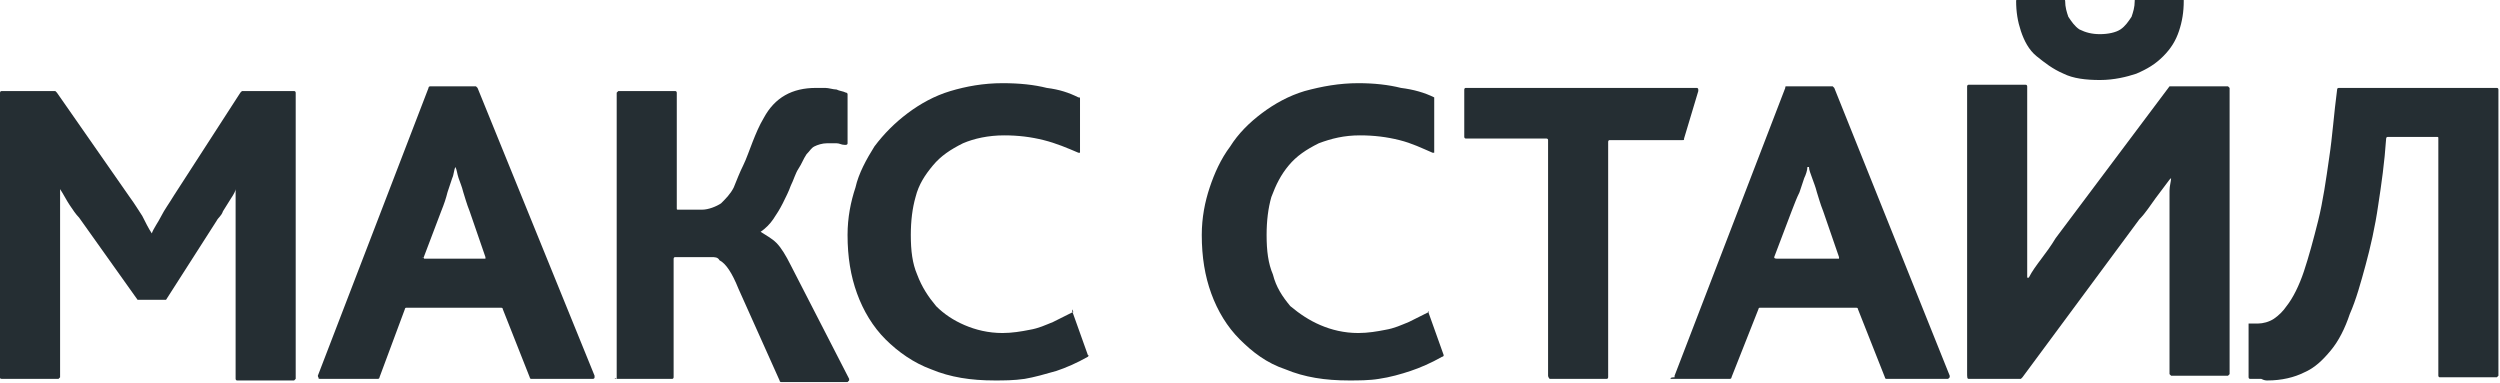
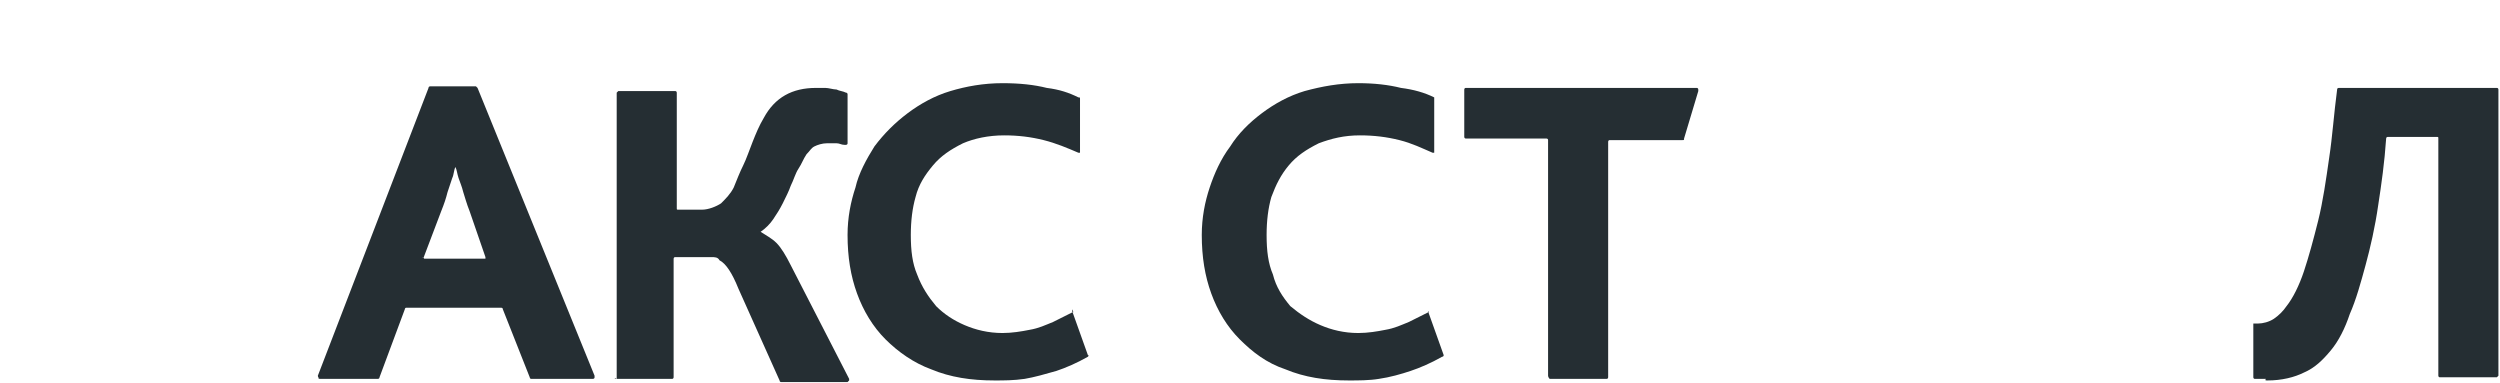
<svg xmlns="http://www.w3.org/2000/svg" xmlns:ns1="http://www.inkscape.org/namespaces/inkscape" xmlns:ns2="http://sodipodi.sourceforge.net/DTD/sodipodi-0.dtd" version="1.1" id="svg77" ns1:version="0.92.1 r15371" ns2:docname="logo-text-min-white.svg" x="0px" y="0px" viewBox="0 0 158.1 24.2" style="enable-background:new 0 0 158.1 24.2;" xml:space="preserve">
  <style type="text/css">
	.st0{fill:#252E33;}
</style>
  <ns2:namedview bordercolor="#666666" borderopacity="1" gridtolerance="10" guidetolerance="10" id="namedview79" ns1:current-layer="text58" ns1:cx="91.065515" ns1:cy="30.316206" ns1:pageopacity="0" ns1:pageshadow="2" ns1:window-height="1018" ns1:window-maximized="1" ns1:window-width="1920" ns1:window-x="1912" ns1:window-y="-8" ns1:zoom="4.8065815" objecttolerance="10" pagecolor="#ffffff" showgrid="false" units="px">
	</ns2:namedview>
  <g id="Слой_x0020_1" transform="translate(0,-517.54)">
-     <path id="path40" ns1:connector-curvature="0" class="st0" d="M0.1,541.5h3.6c0,0,0.1-0.1,0.1-0.1v-9.8c0-0.2,0-0.4,0-0.7   c0-0.2,0-0.5,0-0.7c0-0.2,0-0.5,0-0.7h0c0.2,0.3,0.4,0.7,0.6,1c0.2,0.3,0.4,0.6,0.6,0.8l3.7,5.2c0,0,0,0,0.1,0h1.6c0,0,0.1,0,0.1,0   l3.2-5c0.1-0.2,0.3-0.3,0.4-0.6c0.2-0.3,0.3-0.5,0.5-0.8c0.2-0.3,0.3-0.5,0.3-0.6h0c0,0.3,0,0.7,0,1.1c0,0.4,0,0.8,0,1.1v9.8   c0,0,0,0.1,0.1,0.1h3.6c0,0,0.1-0.1,0.1-0.1v-18.1c0,0,0-0.1-0.1-0.1h-3.3c0,0,0,0-0.1,0.1l-4.2,6.5c-0.3,0.5-0.6,0.9-0.8,1.3   c-0.2,0.4-0.5,0.8-0.6,1.1H9.6c-0.2-0.3-0.4-0.7-0.6-1.1c-0.2-0.3-0.5-0.8-0.8-1.2l-4.6-6.6c0,0-0.1-0.1-0.1-0.1H0.1   c-0.1,0-0.1,0.1-0.1,0.1v18.1C0,541.4,0,541.5,0.1,541.5z" />
    <path id="path42" ns1:connector-curvature="0" class="st0" d="M20.2,541.5h3.7c0,0,0.1,0,0.1-0.1l1.6-4.3c0,0,0-0.1,0.1-0.1h6   c0,0,0.1,0,0.1,0.1l1.7,4.3c0,0,0,0.1,0.1,0.1h3.9c0,0,0.1,0,0.1-0.1c0,0,0,0,0-0.1l-7.4-18.2c0,0-0.1-0.1-0.1-0.1h-2.9   c0,0-0.1,0-0.1,0.1l-7,18.2C20.1,541.3,20.1,541.4,20.2,541.5C20.1,541.4,20.1,541.5,20.2,541.5z M26.8,533.8L26.8,533.8l1.1-2.9   c0.2-0.5,0.3-0.8,0.4-1.2c0.1-0.3,0.2-0.6,0.3-0.9c0.1-0.2,0.1-0.5,0.2-0.7h0c0.1,0.2,0.1,0.4,0.2,0.7c0.1,0.3,0.2,0.5,0.3,0.9   c0.1,0.3,0.2,0.7,0.4,1.2l1,2.9c0,0,0,0.1,0,0.1c0,0,0,0-0.1,0h-3.7C26.8,533.9,26.8,533.9,26.8,533.8   C26.7,533.9,26.7,533.8,26.8,533.8z" />
    <path id="path44" ns1:connector-curvature="0" class="st0" d="M38.9,541.5h3.6c0.1,0,0.1-0.1,0.1-0.1v-7.5c0,0,0-0.1,0.1-0.1   h2.3c0.2,0,0.4,0,0.5,0.2c0.2,0.1,0.4,0.3,0.6,0.6s0.4,0.7,0.6,1.2l2.6,5.8c0,0,0,0.1,0.1,0.1h4.2c0,0,0,0,0.1-0.1c0,0,0-0.1,0-0.1   l-3.7-7.2c-0.3-0.6-0.6-1.1-0.9-1.4c-0.3-0.3-0.7-0.5-1-0.7v0c0.3-0.2,0.6-0.5,0.8-0.8c0.2-0.3,0.4-0.6,0.6-1   c0.2-0.4,0.4-0.8,0.5-1.1c0.2-0.4,0.3-0.8,0.5-1.1c0.2-0.3,0.3-0.6,0.5-0.9c0.2-0.2,0.3-0.4,0.5-0.5c0.2-0.1,0.5-0.2,0.8-0.2   c0.2,0,0.3,0,0.6,0c0.2,0,0.3,0.1,0.5,0.1c0,0,0.1,0,0.1,0c0,0,0.1,0,0.1-0.1v-3.1c0,0,0-0.1-0.1-0.1c-0.2-0.1-0.4-0.1-0.6-0.2   c-0.2,0-0.5-0.1-0.7-0.1c-0.2,0-0.5,0-0.6,0c-1.5,0-2.6,0.6-3.3,1.9c-0.3,0.5-0.5,1-0.7,1.5c-0.2,0.5-0.4,1.1-0.6,1.5   s-0.4,0.9-0.6,1.4c-0.2,0.4-0.5,0.7-0.8,1c-0.3,0.2-0.8,0.4-1.2,0.4h-1.5c-0.1,0-0.1,0-0.1-0.1v-7.3c0,0,0-0.1-0.1-0.1h-3.6   c0,0-0.1,0.1-0.1,0.1v18.1C38.8,541.4,38.9,541.5,38.9,541.5z" />
    <path id="path46" ns1:connector-curvature="0" class="st0" d="M67.8,537.3c-0.4,0.2-0.8,0.4-1.2,0.6c-0.5,0.2-0.9,0.4-1.5,0.5   c-0.5,0.1-1.1,0.2-1.7,0.2c-0.9,0-1.7-0.2-2.4-0.5c-0.7-0.3-1.3-0.7-1.8-1.2c-0.5-0.6-0.9-1.2-1.2-2c-0.3-0.7-0.4-1.5-0.4-2.5   c0-0.9,0.1-1.7,0.3-2.4c0.2-0.8,0.6-1.4,1.1-2c0.5-0.6,1.1-1,1.9-1.4c0.7-0.3,1.6-0.5,2.6-0.5c0.9,0,1.7,0.1,2.5,0.3   c0.8,0.2,1.5,0.5,2.2,0.8c0,0,0.1,0,0.1,0c0,0,0,0,0-0.1v-3.3c0-0.1,0-0.1-0.1-0.1c-0.6-0.3-1.2-0.5-2-0.6   c-0.8-0.2-1.7-0.3-2.8-0.3c-1.2,0-2.3,0.2-3.3,0.5c-1,0.3-1.9,0.8-2.7,1.4c-0.8,0.6-1.5,1.3-2.1,2.1c-0.5,0.8-1,1.7-1.2,2.6   c-0.3,0.9-0.5,1.9-0.5,3c0,1.4,0.2,2.6,0.6,3.7c0.4,1.1,1,2.1,1.8,2.9c0.8,0.8,1.8,1.5,2.9,1.9c1.2,0.5,2.5,0.7,4,0.7   c0.6,0,1.2,0,1.9-0.1c0.6-0.1,1.3-0.3,2-0.5c0.6-0.2,1.3-0.5,2-0.9c0,0,0.1-0.1,0-0.1l-1-2.8c0,0,0,0,0-0.1   C67.9,537.3,67.9,537.3,67.8,537.3z" />
    <path id="path48" ns1:connector-curvature="0" class="st0" d="M90.3,537.3c-0.4,0.2-0.8,0.4-1.2,0.6c-0.5,0.2-0.9,0.4-1.5,0.5   c-0.5,0.1-1.1,0.2-1.7,0.2c-0.9,0-1.7-0.2-2.4-0.5c-0.7-0.3-1.3-0.7-1.9-1.2c-0.5-0.6-0.9-1.2-1.1-2c-0.3-0.7-0.4-1.5-0.4-2.5   c0-0.9,0.1-1.7,0.3-2.4c0.3-0.8,0.6-1.4,1.1-2c0.5-0.6,1.1-1,1.9-1.4c0.8-0.3,1.6-0.5,2.6-0.5c0.9,0,1.7,0.1,2.5,0.3   c0.8,0.2,1.4,0.5,2.1,0.8c0,0,0.1,0,0.1,0c0,0,0,0,0-0.1v-3.3c0-0.1,0-0.1,0-0.1c-0.6-0.3-1.3-0.5-2.1-0.6   c-0.8-0.2-1.7-0.3-2.7-0.3c-1.2,0-2.3,0.2-3.4,0.5c-1,0.3-1.9,0.8-2.7,1.4c-0.8,0.6-1.5,1.3-2,2.1c-0.6,0.8-1,1.7-1.3,2.6   c-0.3,0.9-0.5,1.9-0.5,3c0,1.4,0.2,2.6,0.6,3.7c0.4,1.1,1,2.1,1.8,2.9c0.8,0.8,1.7,1.5,2.9,1.9c1.2,0.5,2.5,0.7,4,0.7   c0.6,0,1.3,0,1.9-0.1c0.7-0.1,1.4-0.3,2-0.5c0.6-0.2,1.3-0.5,2-0.9c0.1,0,0.1-0.1,0.1-0.1l-1-2.8C90.4,537.3,90.4,537.3,90.3,537.3   C90.3,537.3,90.3,537.3,90.3,537.3z" />
    <path id="path50" ns1:connector-curvature="0" class="st0" d="M98,541.5h3.6c0.1,0,0.1-0.1,0.1-0.1v-14.9c0,0,0-0.1,0.1-0.1   h4.6c0.1,0,0.1,0,0.1-0.1l0.9-3c0,0,0-0.1,0-0.1c0,0,0-0.1-0.1-0.1H92.7c-0.1,0-0.1,0.1-0.1,0.1v3c0,0,0,0.1,0.1,0.1h5.1   c0,0,0.1,0,0.1,0.1v14.9C97.9,541.4,98,541.5,98,541.5z" />
-     <path id="path52" ns1:connector-curvature="0" class="st0" d="M105.7,541.5h3.7c0,0,0.1,0,0.1-0.1l1.7-4.3c0,0,0-0.1,0.1-0.1   h6.1c0,0,0.1,0,0.1,0.1l1.7,4.3c0,0,0,0.1,0.1,0.1h3.9c0,0,0,0,0.1-0.1c0,0,0,0,0-0.1l-7.3-18.2c0,0-0.1-0.1-0.1-0.1h-2.9   c-0.1,0-0.1,0-0.1,0.1l-7,18.2c0,0,0,0.1,0,0.1C105.6,541.4,105.6,541.5,105.7,541.5z M112.2,533.8L112.2,533.8l1.1-2.9   c0.2-0.5,0.3-0.8,0.5-1.2c0.1-0.3,0.2-0.6,0.3-0.9c0.1-0.2,0.2-0.5,0.2-0.7h0.1c0,0.2,0.1,0.4,0.2,0.7c0.1,0.3,0.2,0.5,0.3,0.9   c0.1,0.3,0.2,0.7,0.4,1.2l1,2.9c0,0,0,0.1,0,0.1c0,0-0.1,0-0.1,0h-3.7C112.3,533.9,112.2,533.9,112.2,533.8   C112.2,533.9,112.2,533.8,112.2,533.8z" />
-     <path id="path54" ns1:connector-curvature="0" class="st0" d="M124.5,541.5h3.3c0,0,0,0,0.1-0.1l7.4-10c0.4-0.4,0.7-0.9,1-1.3   c0.3-0.4,0.6-0.8,0.9-1.2c0,0,0.1-0.1,0.1-0.1l0,0c0,0.2-0.1,0.5-0.1,0.8c0,0.3,0,0.6,0,0.9c0,0.3,0,0.6,0,0.9v9.8   c0,0,0.1,0.1,0.1,0.1h3.6c0,0,0.1-0.1,0.1-0.1v-18.1c0,0-0.1-0.1-0.1-0.1h-3.6c0,0-0.1,0-0.1,0l-7.2,9.6c-0.3,0.5-0.6,0.9-0.9,1.3   c-0.3,0.4-0.6,0.8-0.8,1.2c0,0,0,0-0.1,0l0,0c0-0.3,0-0.7,0-1c0-0.4,0-0.7,0-1.1c0-0.3,0-0.7,0-1v-9c0,0,0-0.1-0.1-0.1h-3.6   c-0.1,0-0.1,0.1-0.1,0.1v18.1C124.4,541.4,124.4,541.5,124.5,541.5z M132.8,522.6L132.8,522.6c0.9,0,1.7-0.2,2.3-0.4   c0.7-0.3,1.2-0.6,1.7-1.1s0.8-1,1-1.6c0.2-0.6,0.3-1.2,0.3-1.9c0-0.1,0-0.1-0.1-0.1h-2.9c-0.1,0-0.1,0-0.1,0.1c0,0.4-0.1,0.7-0.2,1   c-0.2,0.3-0.4,0.6-0.7,0.8c-0.3,0.2-0.8,0.3-1.3,0.3s-0.9-0.1-1.3-0.3c-0.3-0.2-0.5-0.5-0.7-0.8c-0.1-0.3-0.2-0.6-0.2-1   c0-0.1-0.1-0.1-0.1-0.1h-2.9c0,0-0.1,0-0.1,0.1c0,0.7,0.1,1.3,0.3,1.9c0.2,0.6,0.5,1.2,1,1.6s1,0.8,1.7,1.1   C131.1,522.5,131.9,522.6,132.8,522.6z" />
-     <path id="path56" ns1:connector-curvature="0" class="st0" d="M143.4,541.6c0.9,0,1.7-0.2,2.3-0.5c0.7-0.3,1.2-0.8,1.7-1.4   c0.5-0.6,0.9-1.4,1.2-2.3c0.4-0.9,0.7-2,1-3.1s0.6-2.4,0.8-3.8c0.2-1.3,0.4-2.7,0.5-4.2c0,0,0-0.1,0.1-0.1h3.1c0.1,0,0.1,0,0.1,0.1   v15c0,0,0,0.1,0.1,0.1h3.6c0,0,0.1-0.1,0.1-0.1v-18.1c0,0,0-0.1-0.1-0.1h-10c0,0-0.1,0-0.1,0.1c-0.2,1.5-0.3,3-0.5,4.3   c-0.2,1.4-0.4,2.8-0.7,4c-0.3,1.2-0.6,2.3-0.9,3.2c-0.3,0.9-0.7,1.7-1.1,2.2c-0.2,0.3-0.5,0.6-0.8,0.8c-0.3,0.2-0.7,0.3-1,0.3   c-0.1,0-0.1,0-0.2,0c-0.1,0-0.2,0-0.3,0c0,0,0,0-0.1,0c0,0,0,0,0,0.1v3.3c0,0,0,0.1,0.1,0.1c0.1,0,0.2,0,0.3,0c0.2,0,0.3,0,0.4,0   C143.2,541.6,143.3,541.6,143.4,541.6z" />
+     <path id="path56" ns1:connector-curvature="0" class="st0" d="M143.4,541.6c0.9,0,1.7-0.2,2.3-0.5c0.7-0.3,1.2-0.8,1.7-1.4   c0.5-0.6,0.9-1.4,1.2-2.3c0.4-0.9,0.7-2,1-3.1s0.6-2.4,0.8-3.8c0.2-1.3,0.4-2.7,0.5-4.2c0,0,0-0.1,0.1-0.1h3.1c0.1,0,0.1,0,0.1,0.1   v15c0,0,0,0.1,0.1,0.1h3.6c0,0,0.1-0.1,0.1-0.1v-18.1c0,0,0-0.1-0.1-0.1h-10c0,0-0.1,0-0.1,0.1c-0.2,1.5-0.3,3-0.5,4.3   c-0.2,1.4-0.4,2.8-0.7,4c-0.3,1.2-0.6,2.3-0.9,3.2c-0.3,0.9-0.7,1.7-1.1,2.2c-0.2,0.3-0.5,0.6-0.8,0.8c-0.3,0.2-0.7,0.3-1,0.3   c-0.1,0-0.1,0-0.2,0c0,0,0,0-0.1,0c0,0,0,0,0,0.1v3.3c0,0,0,0.1,0.1,0.1c0.1,0,0.2,0,0.3,0c0.2,0,0.3,0,0.4,0   C143.2,541.6,143.3,541.6,143.4,541.6z" />
    <g id="text58">
	</g>
  </g>
</svg>